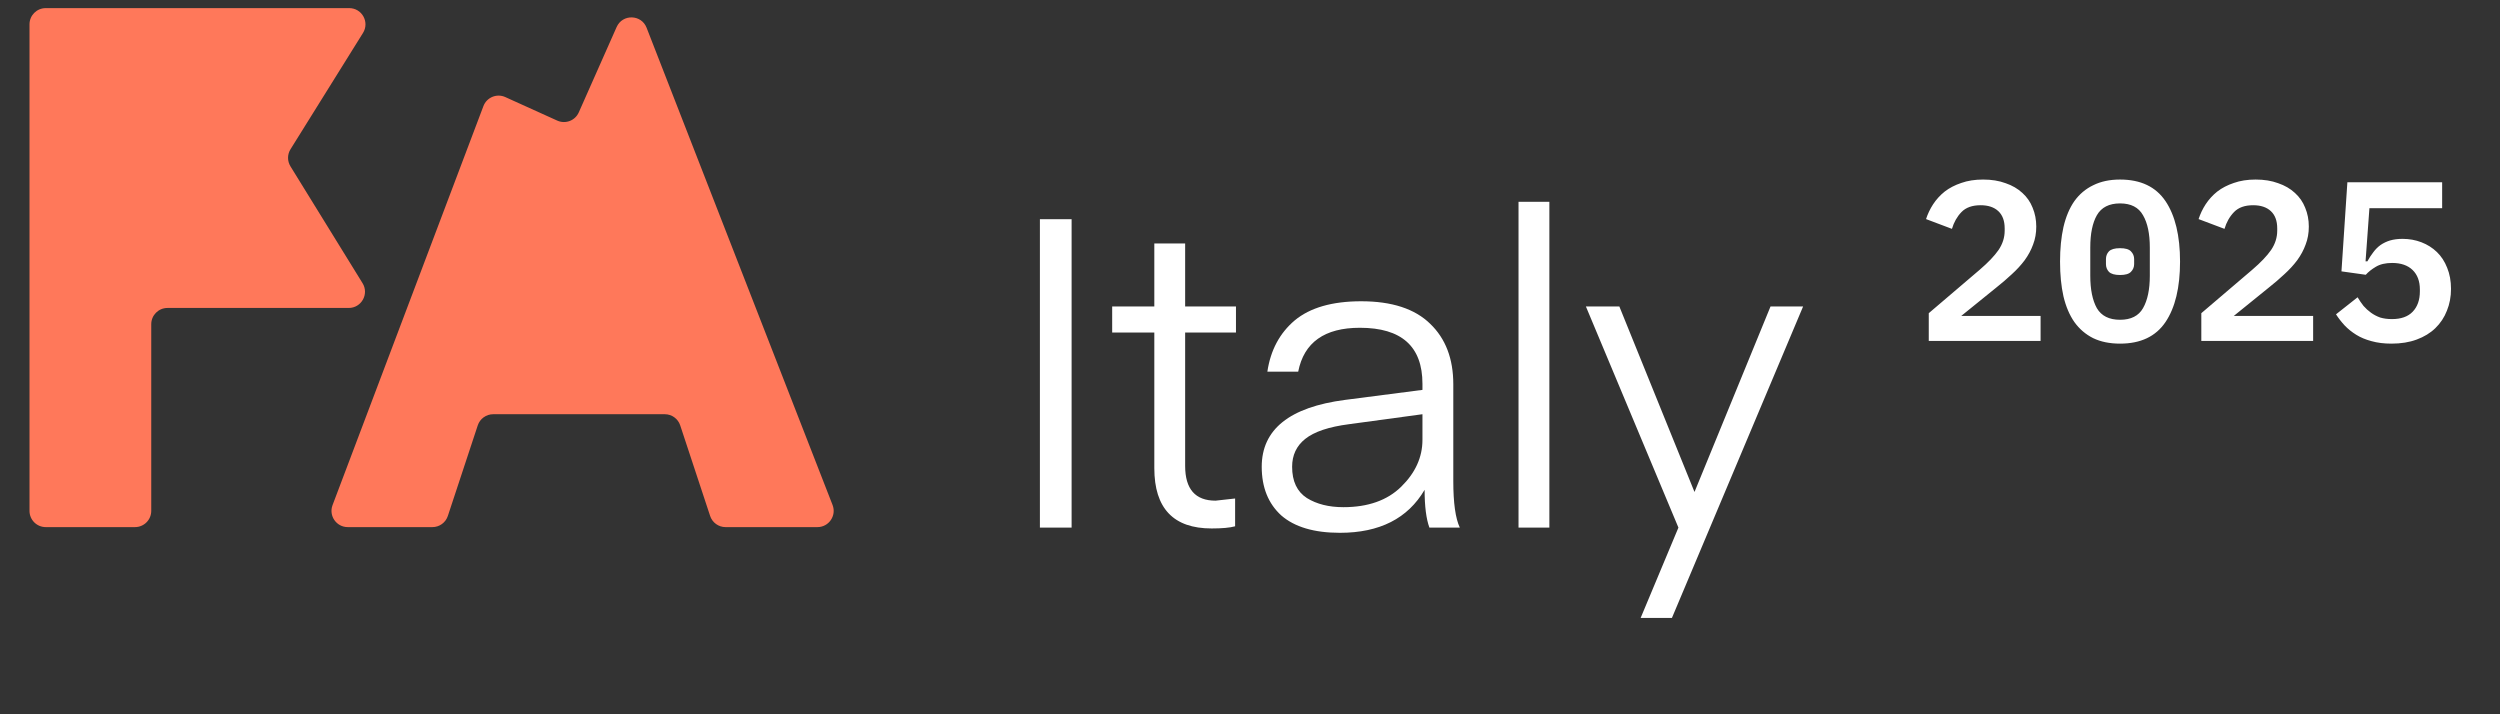
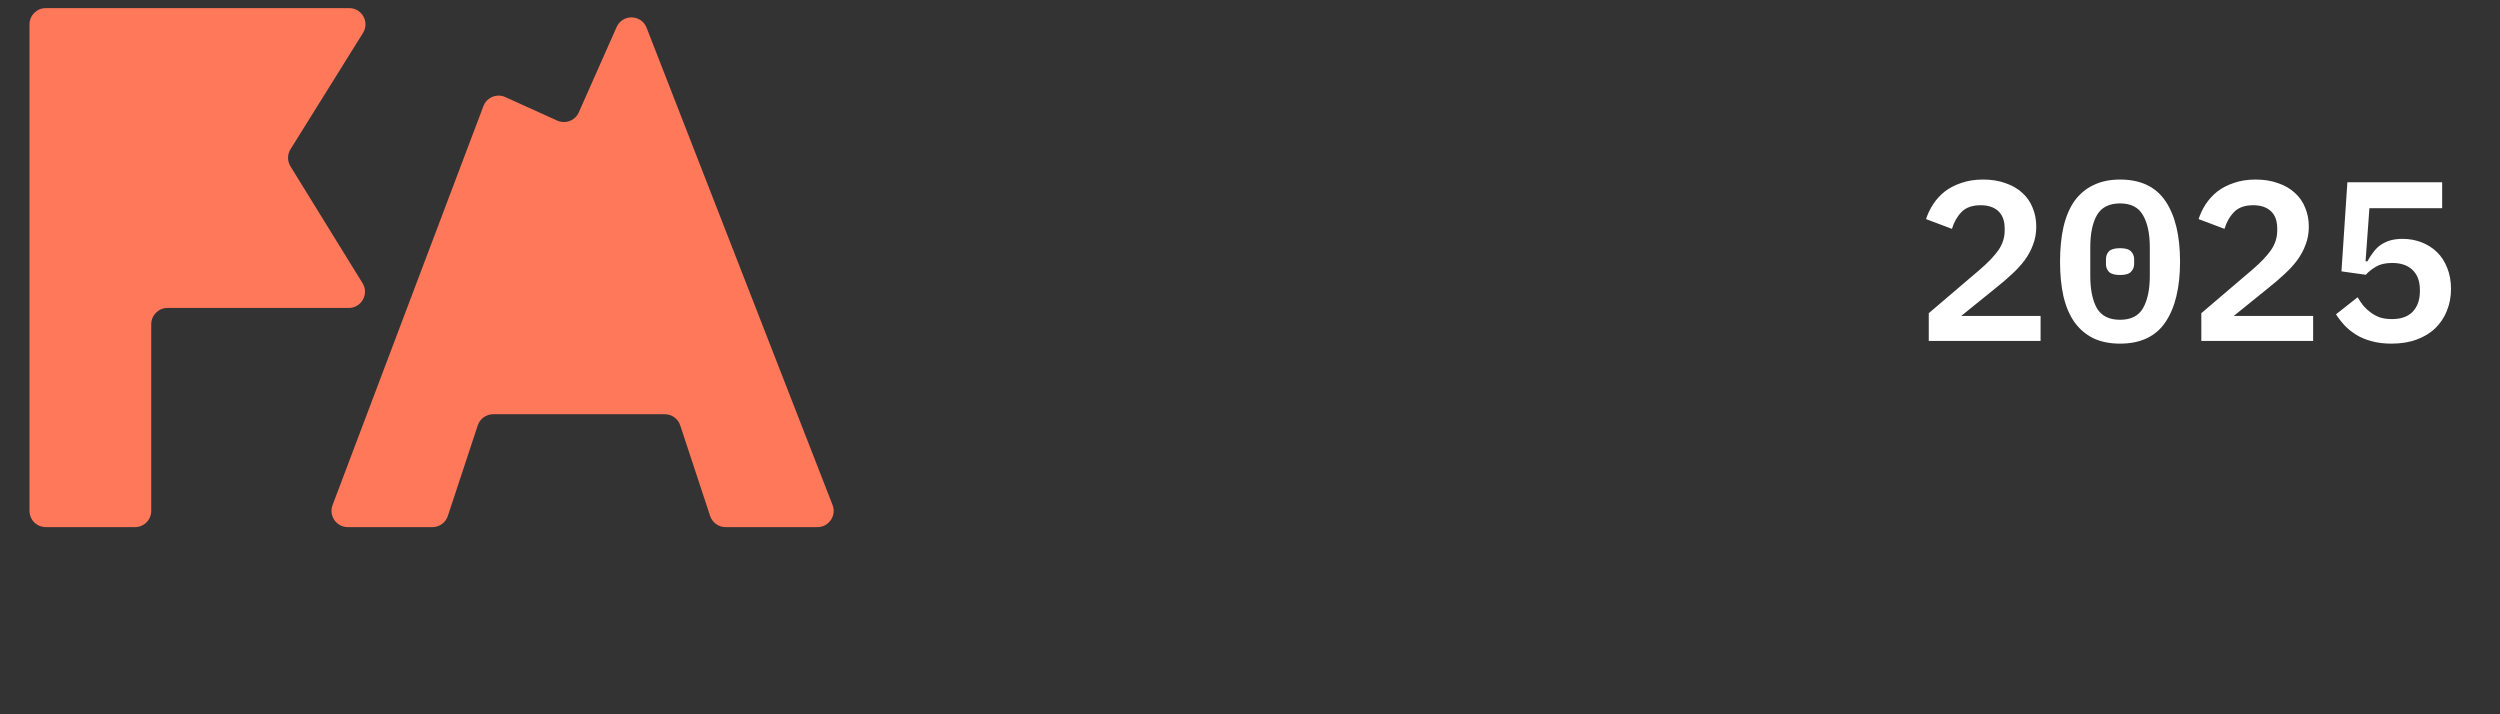
<svg xmlns="http://www.w3.org/2000/svg" width="154" height="44" viewBox="0 0 154 44" fill="none">
  <rect x="0" y="0" width="154" height="44" fill="#333333" stroke="none" />
  <path d="M125.7 21H118.812V19.292L121.948 16.618C122.471 16.17 122.858 15.764 123.11 15.4C123.362 15.027 123.488 14.63 123.488 14.21V14.07C123.488 13.603 123.357 13.249 123.096 13.006C122.835 12.763 122.471 12.642 122.004 12.642C121.491 12.642 121.099 12.782 120.828 13.062C120.557 13.342 120.361 13.687 120.24 14.098L118.644 13.496C118.747 13.179 118.891 12.875 119.078 12.586C119.274 12.287 119.512 12.026 119.792 11.802C120.081 11.578 120.422 11.401 120.814 11.27C121.206 11.13 121.654 11.06 122.158 11.06C122.681 11.06 123.143 11.135 123.544 11.284C123.955 11.424 124.3 11.625 124.58 11.886C124.86 12.138 125.07 12.441 125.21 12.796C125.359 13.151 125.434 13.538 125.434 13.958C125.434 14.359 125.369 14.728 125.238 15.064C125.117 15.4 124.944 15.722 124.72 16.03C124.496 16.329 124.23 16.618 123.922 16.898C123.623 17.178 123.297 17.458 122.942 17.738L120.814 19.46H125.7V21ZM130.595 21.168C129.96 21.168 129.409 21.056 128.943 20.832C128.476 20.599 128.089 20.267 127.781 19.838C127.482 19.409 127.258 18.881 127.109 18.256C126.969 17.631 126.899 16.917 126.899 16.114C126.899 15.321 126.969 14.611 127.109 13.986C127.258 13.351 127.482 12.819 127.781 12.39C128.089 11.961 128.476 11.634 128.943 11.41C129.409 11.177 129.96 11.06 130.595 11.06C131.864 11.06 132.797 11.503 133.395 12.39C133.992 13.277 134.291 14.518 134.291 16.114C134.291 17.71 133.992 18.951 133.395 19.838C132.797 20.725 131.864 21.168 130.595 21.168ZM130.595 19.698C131.267 19.698 131.738 19.46 132.009 18.984C132.289 18.499 132.429 17.831 132.429 16.982V15.246C132.429 14.397 132.289 13.734 132.009 13.258C131.738 12.773 131.267 12.53 130.595 12.53C129.923 12.53 129.447 12.773 129.167 13.258C128.896 13.734 128.761 14.397 128.761 15.246V16.982C128.761 17.831 128.896 18.499 129.167 18.984C129.447 19.46 129.923 19.698 130.595 19.698ZM130.595 16.94C130.268 16.94 130.039 16.875 129.909 16.744C129.787 16.613 129.727 16.455 129.727 16.268V15.96C129.727 15.773 129.787 15.615 129.909 15.484C130.039 15.353 130.268 15.288 130.595 15.288C130.921 15.288 131.145 15.353 131.267 15.484C131.397 15.615 131.463 15.773 131.463 15.96V16.268C131.463 16.455 131.397 16.613 131.267 16.744C131.145 16.875 130.921 16.94 130.595 16.94ZM142.489 21H135.601V19.292L138.737 16.618C139.26 16.17 139.647 15.764 139.899 15.4C140.151 15.027 140.277 14.63 140.277 14.21V14.07C140.277 13.603 140.146 13.249 139.885 13.006C139.624 12.763 139.26 12.642 138.793 12.642C138.28 12.642 137.888 12.782 137.617 13.062C137.346 13.342 137.15 13.687 137.029 14.098L135.433 13.496C135.536 13.179 135.68 12.875 135.867 12.586C136.063 12.287 136.301 12.026 136.581 11.802C136.87 11.578 137.211 11.401 137.603 11.27C137.995 11.13 138.443 11.06 138.947 11.06C139.47 11.06 139.932 11.135 140.333 11.284C140.744 11.424 141.089 11.625 141.369 11.886C141.649 12.138 141.859 12.441 141.999 12.796C142.148 13.151 142.223 13.538 142.223 13.958C142.223 14.359 142.158 14.728 142.027 15.064C141.906 15.4 141.733 15.722 141.509 16.03C141.285 16.329 141.019 16.618 140.711 16.898C140.412 17.178 140.086 17.458 139.731 17.738L137.603 19.46H142.489V21ZM150.436 12.824H145.956L145.718 16.1H145.83C145.942 15.895 146.063 15.708 146.194 15.54C146.324 15.363 146.474 15.213 146.642 15.092C146.819 14.971 147.015 14.877 147.23 14.812C147.454 14.747 147.71 14.714 148 14.714C148.41 14.714 148.798 14.784 149.162 14.924C149.526 15.064 149.843 15.265 150.114 15.526C150.384 15.787 150.594 16.109 150.744 16.492C150.902 16.875 150.982 17.309 150.982 17.794C150.982 18.279 150.898 18.727 150.73 19.138C150.571 19.549 150.333 19.908 150.016 20.216C149.708 20.515 149.325 20.748 148.868 20.916C148.42 21.084 147.902 21.168 147.314 21.168C146.856 21.168 146.446 21.117 146.082 21.014C145.727 20.921 145.414 20.79 145.144 20.622C144.873 20.454 144.635 20.263 144.43 20.048C144.224 19.824 144.047 19.595 143.898 19.362L145.228 18.312C145.34 18.499 145.461 18.676 145.592 18.844C145.732 19.003 145.886 19.143 146.054 19.264C146.222 19.385 146.408 19.483 146.614 19.558C146.828 19.623 147.071 19.656 147.342 19.656C147.902 19.656 148.326 19.507 148.616 19.208C148.914 18.9 149.064 18.48 149.064 17.948V17.836C149.064 17.323 148.914 16.921 148.616 16.632C148.317 16.343 147.897 16.198 147.356 16.198C146.945 16.198 146.609 16.277 146.348 16.436C146.096 16.585 145.89 16.749 145.732 16.926L144.234 16.716L144.598 11.228H150.436V12.824Z" fill="white" />
  <path fill-rule="evenodd" clip-rule="evenodd" d="M10.317 18.97C9.765 18.97 9.317 19.418 9.317 19.97V31.47C9.317 32.022 8.869 32.47 8.317 32.47H2.817C2.265 32.47 1.817 32.022 1.817 31.47V1.5C1.817 0.948 2.265 0.5 2.817 0.5H21.513C22.297 0.5 22.776 1.363 22.361 2.029L17.895 9.194C17.694 9.516 17.693 9.924 17.893 10.248L22.334 17.445C22.745 18.111 22.265 18.97 21.483 18.97H10.317ZM35.653 6.923C35.428 7.431 34.833 7.658 34.327 7.429L31.125 5.979C30.599 5.741 29.982 5.997 29.778 6.537L20.485 31.116C20.238 31.77 20.722 32.47 21.421 32.47H26.638C27.069 32.47 27.452 32.193 27.587 31.783L29.43 26.203C29.566 25.793 29.948 25.516 30.38 25.516H40.952C41.383 25.516 41.766 25.793 41.901 26.203L43.744 31.783C43.88 32.193 44.263 32.47 44.694 32.47H50.354C51.058 32.47 51.541 31.762 51.286 31.107L39.83 1.708C39.507 0.88 38.344 0.853 37.984 1.666L35.653 6.923Z" fill="#FF785A" />
-   <path d="M66.011 13.501V32.5H64.058V13.501H66.011ZM76.083 30.707V32.42C75.762 32.509 75.28 32.553 74.638 32.553C72.283 32.553 71.106 31.314 71.106 28.834V20.485H68.51V18.879H71.106V14.999H73.005V18.879H76.136V20.485H73.005V28.7C73.005 30.127 73.63 30.841 74.879 30.841L76.083 30.707ZM87.623 25.516L83.1 26.131C81.852 26.292 80.951 26.595 80.397 27.041C79.862 27.469 79.595 28.04 79.595 28.754C79.595 29.646 79.898 30.288 80.505 30.68C81.111 31.055 81.86 31.242 82.752 31.242C84.269 31.242 85.455 30.823 86.311 29.985C87.186 29.128 87.623 28.165 87.623 27.095V25.516ZM82.538 32.821C80.951 32.821 79.746 32.464 78.926 31.751C78.123 31.019 77.722 30.02 77.722 28.754C77.722 26.452 79.434 25.079 82.859 24.633L87.623 24.017V23.643C87.623 21.341 86.338 20.191 83.769 20.191C81.593 20.191 80.326 21.091 79.969 22.893H78.07C78.266 21.573 78.828 20.521 79.755 19.736C80.701 18.951 82.066 18.558 83.85 18.558C85.74 18.558 87.159 19.022 88.104 19.95C89.05 20.86 89.523 22.099 89.523 23.669V29.637C89.523 30.975 89.656 31.929 89.924 32.5H88.051C87.855 31.965 87.756 31.189 87.756 30.172C86.722 31.938 84.982 32.821 82.538 32.821ZM95.441 32.5H93.541V12.43H95.441V32.5ZM101.063 38.066L103.391 32.5L97.691 18.879H99.752L104.381 30.306L109.064 18.879H111.071L102.99 38.066H101.063Z" fill="white" />
</svg>